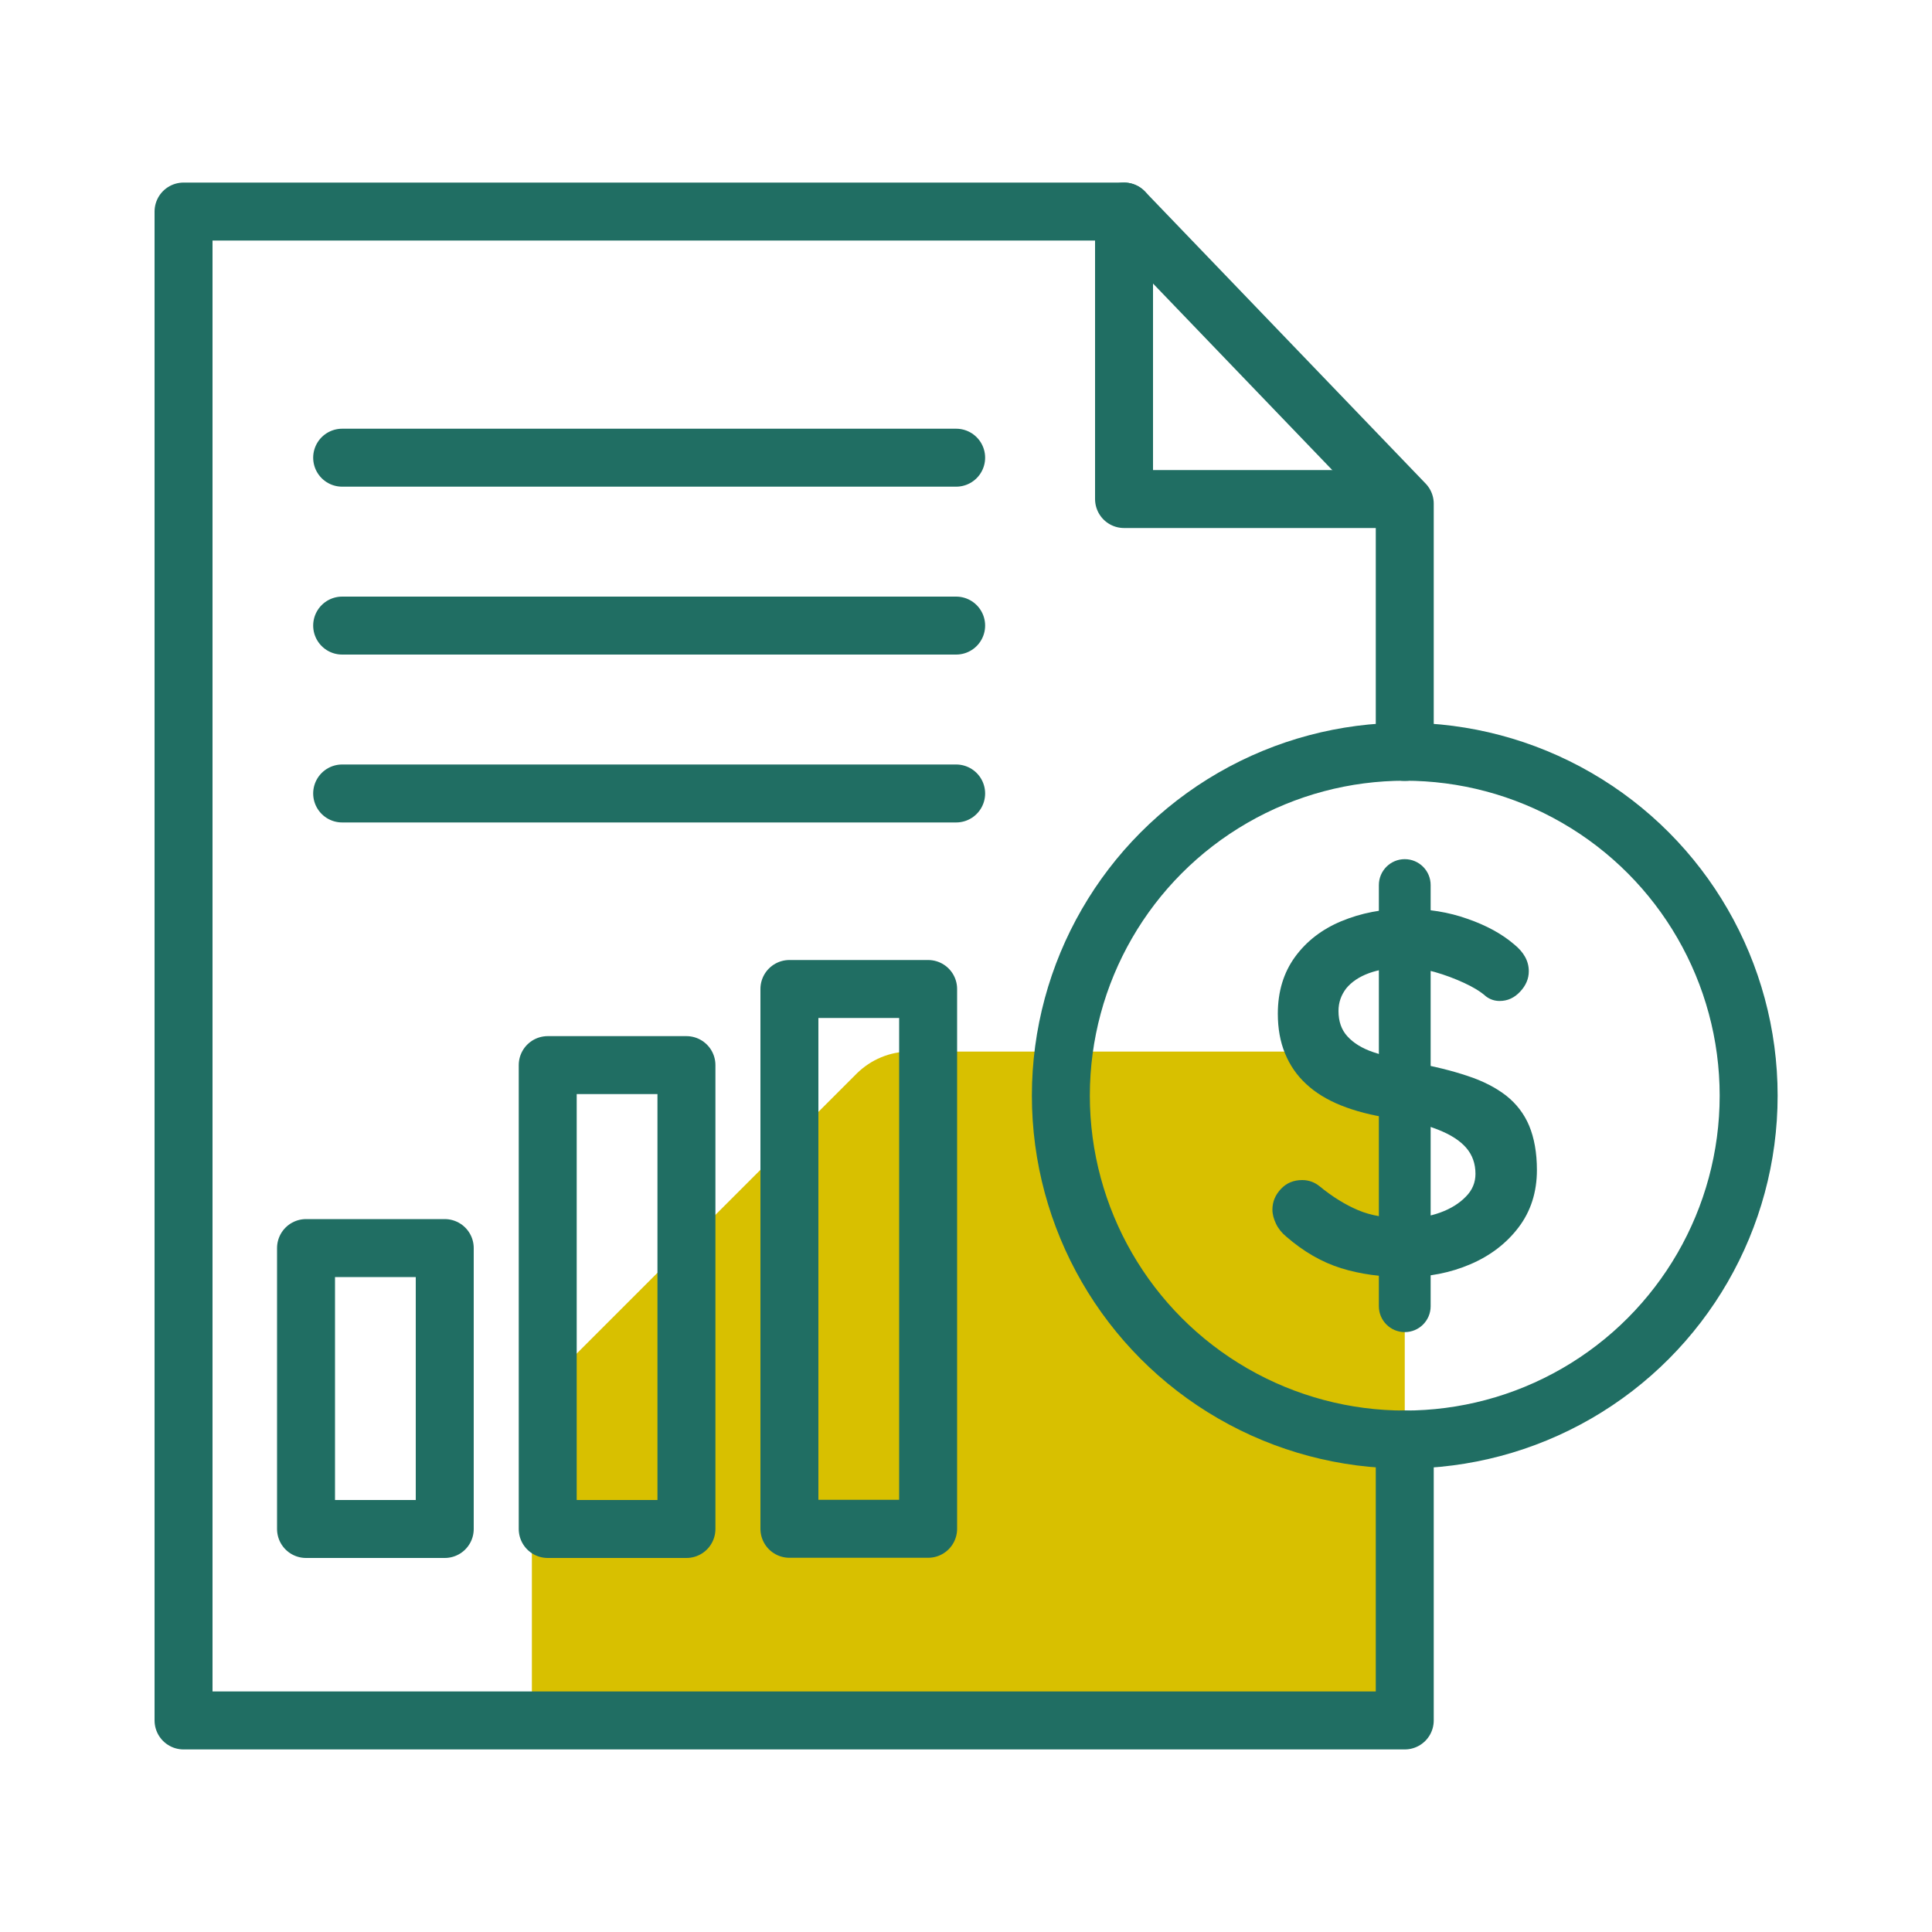
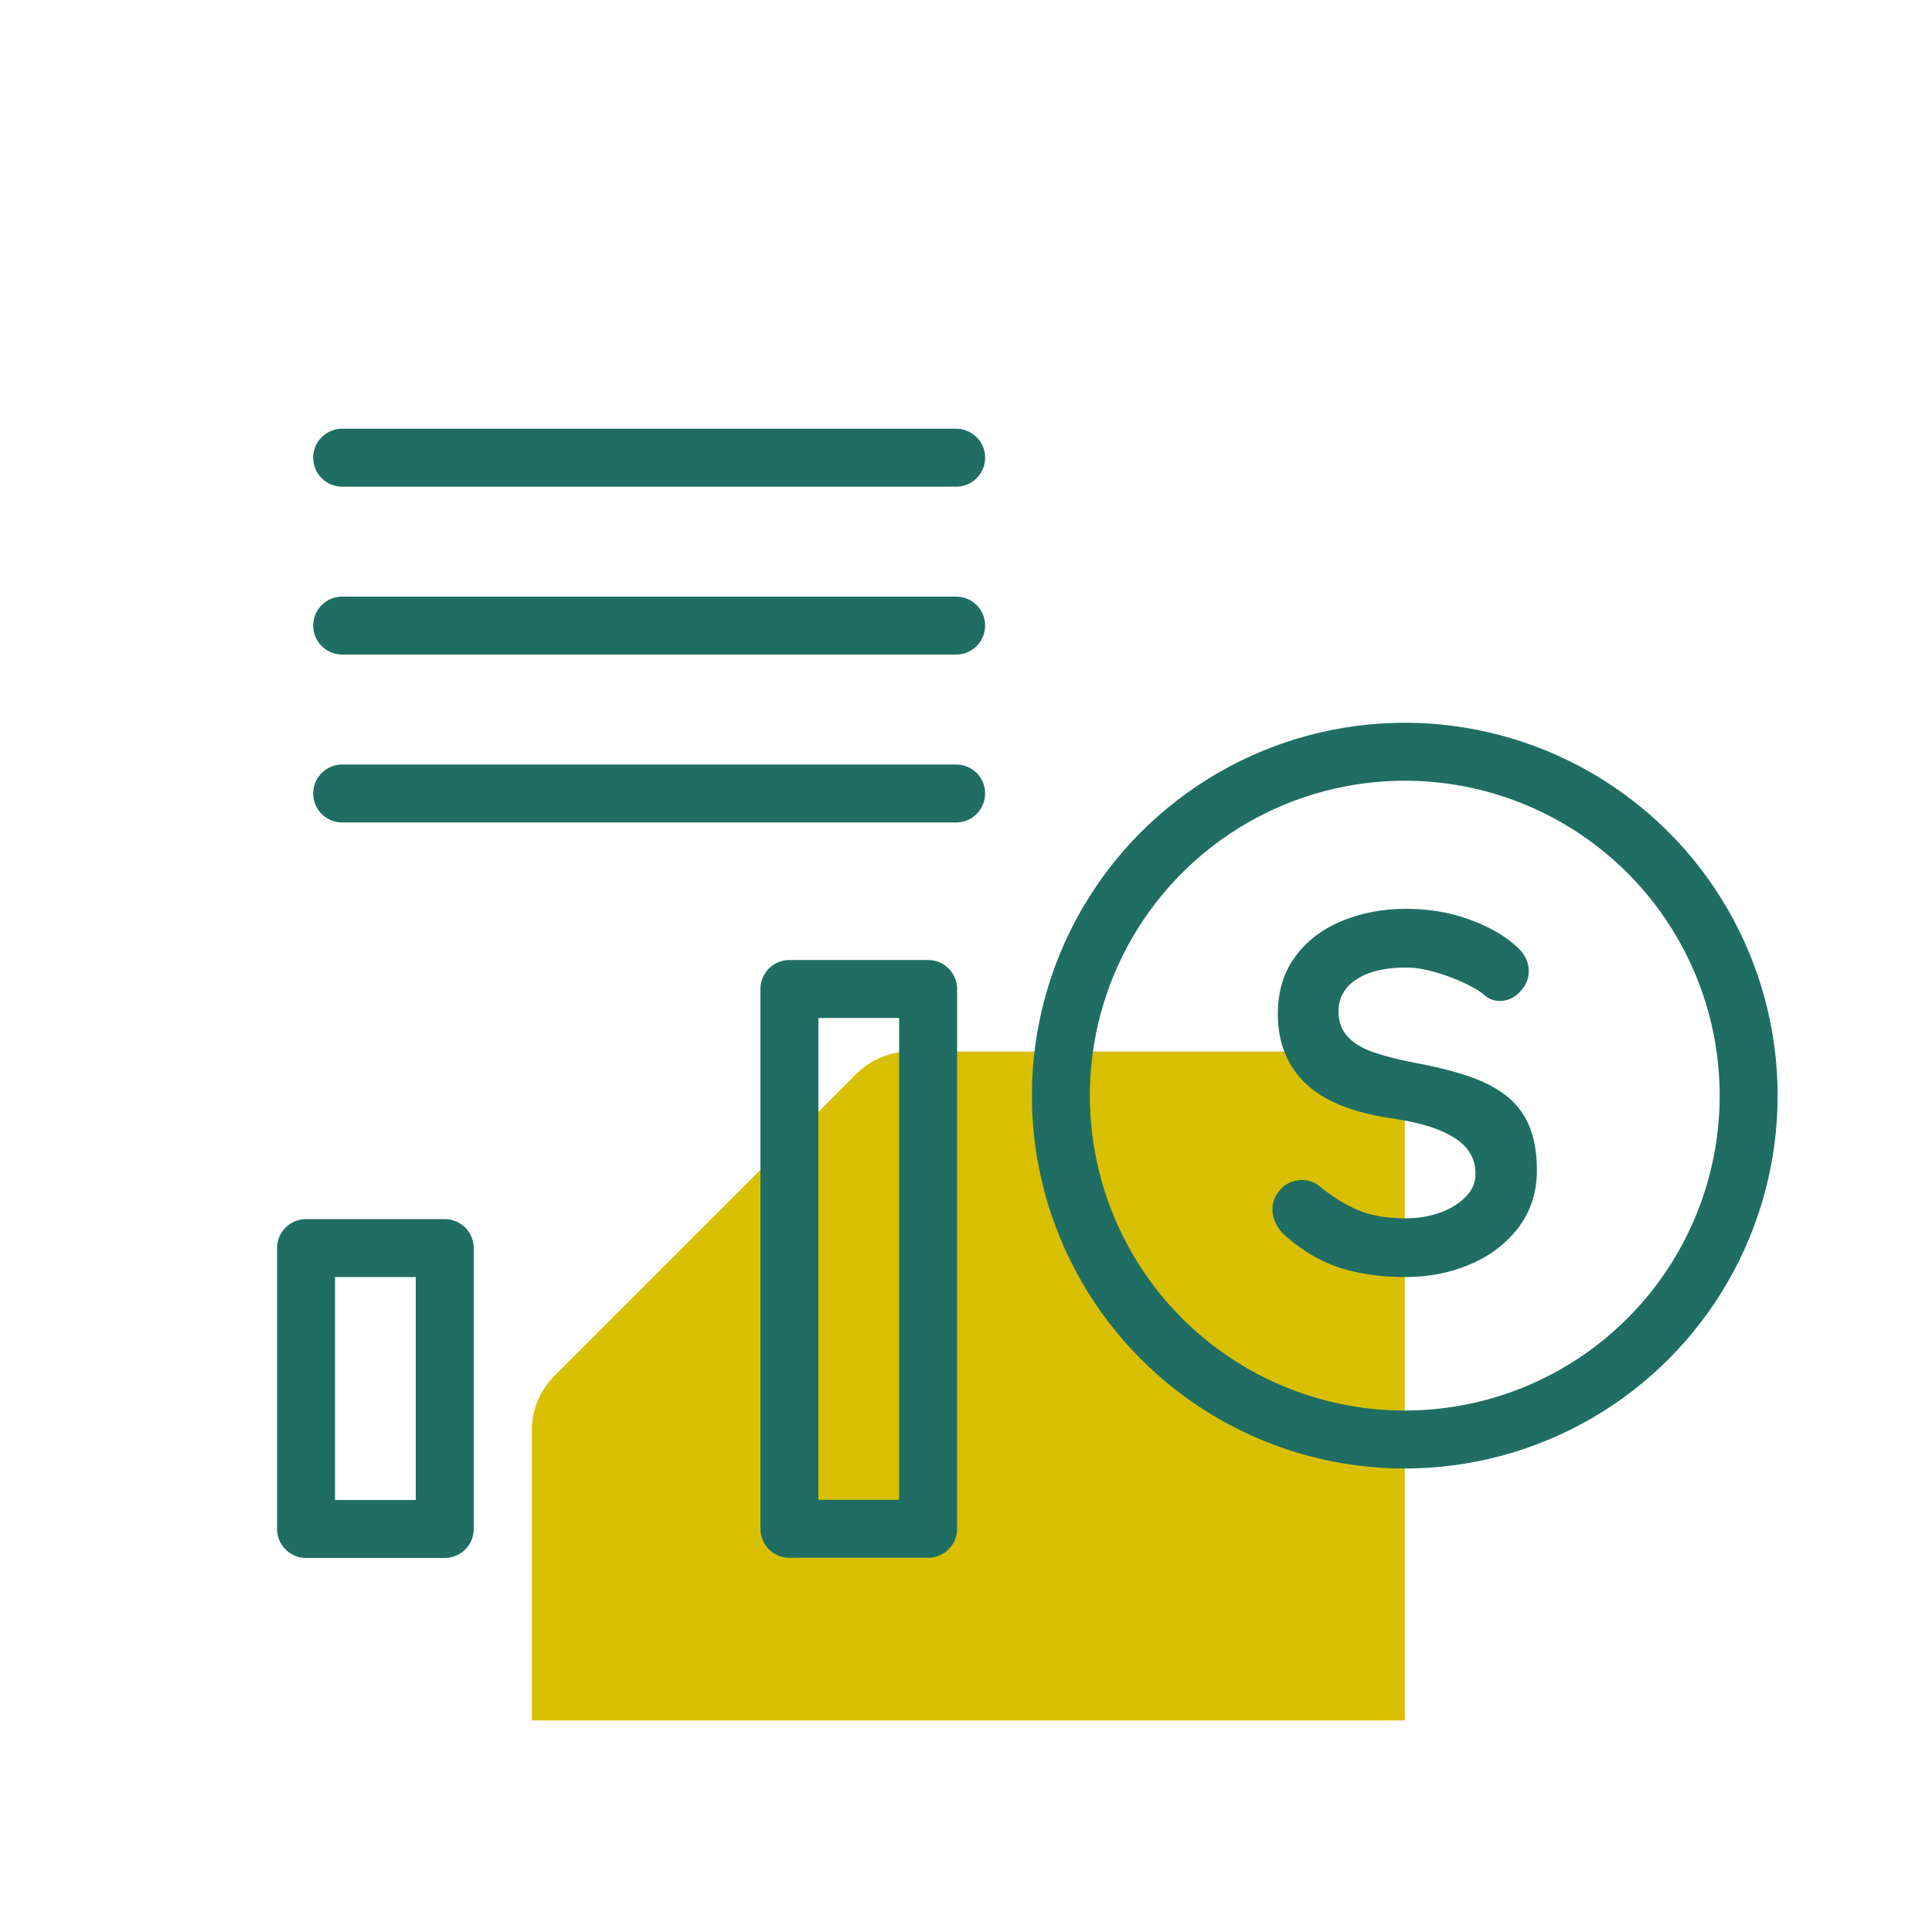
<svg xmlns="http://www.w3.org/2000/svg" id="Layer_1" viewBox="0 0 100 100">
  <defs>
    <style>.cls-1,.cls-2{fill:none;}.cls-3{clip-path:url(#clippath);}.cls-4{fill:#d8c000;}.cls-5{fill:#206e63;}.cls-2{stroke:#206e63;stroke-linecap:round;stroke-linejoin:round;stroke-width:3px;}</style>
    <clipPath id="clippath">
      <polyline class="cls-1" points="72.71 74.51 72.71 89.05 9.5 89.05 9.5 10.95 58.18 10.95 72.71 26.07 72.71 38.92" />
    </clipPath>
  </defs>
  <g class="cls-3">
    <path class="cls-4" d="M88.84,73.98v22.21c0,1.02-.42,1.99-1.14,2.72l-15.69,15.69c-.73,.73-1.7,1.14-2.72,1.14h-22.21c-1.02,0-1.99-.42-2.72-1.14l-15.71-15.69c-.71-.73-1.12-1.7-1.12-2.72v-22.21c0-1.02,.42-1.99,1.12-2.72l15.71-15.71c.73-.71,1.7-1.12,2.72-1.12h22.21c1.02,0,1.99,.42,2.72,1.12l15.69,15.71c.73,.73,1.14,1.7,1.14,2.72Z" />
  </g>
-   <polyline class="cls-2" points="58.18 10.95 58.18 25.83 71.59 25.83" />
  <circle class="cls-2" cx="72.71" cy="56.71" r="17.8" />
  <g>
    <path class="cls-5" d="M72.75,66.1c-1.24,0-2.35-.15-3.34-.46-.99-.31-1.93-.85-2.83-1.63-.23-.19-.41-.41-.53-.66-.12-.25-.19-.49-.19-.74,0-.41,.15-.76,.44-1.07,.29-.31,.66-.46,1.1-.46,.34,0,.64,.11,.9,.32,.67,.55,1.34,.96,2,1.24,.66,.28,1.48,.42,2.45,.42,.65,0,1.25-.1,1.8-.3,.55-.2,.99-.48,1.32-.82,.34-.34,.5-.74,.5-1.18,0-.53-.16-.98-.48-1.35-.32-.37-.8-.68-1.46-.94-.65-.26-1.48-.45-2.49-.6-.95-.14-1.79-.36-2.52-.65-.72-.29-1.33-.66-1.81-1.11-.49-.45-.85-.98-1.1-1.59-.25-.61-.37-1.29-.37-2.05,0-1.15,.3-2.13,.89-2.94,.59-.81,1.39-1.43,2.4-1.85,1.01-.42,2.12-.64,3.34-.64,1.15,0,2.21,.17,3.19,.52,.98,.34,1.78,.78,2.4,1.31,.51,.41,.77,.87,.77,1.4,0,.39-.15,.74-.45,1.06s-.65,.48-1.06,.48c-.26,0-.5-.08-.71-.24-.28-.25-.66-.48-1.14-.7-.48-.22-.98-.41-1.51-.56-.53-.15-1.02-.23-1.48-.23-.76,0-1.4,.1-1.92,.29-.52,.19-.91,.46-1.18,.79-.26,.34-.4,.72-.4,1.17,0,.53,.15,.97,.46,1.31s.75,.62,1.34,.82c.58,.2,1.28,.38,2.09,.54,1.06,.19,1.99,.42,2.79,.69,.8,.26,1.47,.61,2,1.02,.53,.42,.93,.94,1.19,1.56,.26,.63,.4,1.39,.4,2.29,0,1.15-.32,2.14-.95,2.97s-1.47,1.47-2.5,1.91c-1.03,.44-2.15,.66-3.35,.66Z" />
-     <path class="cls-5" d="M72.71,68.95c-.74,0-1.34-.6-1.34-1.34v-21.8c0-.74,.6-1.34,1.34-1.34s1.34,.6,1.34,1.34v21.8c0,.74-.6,1.34-1.34,1.34Z" />
  </g>
  <line class="cls-2" x1="17.71" y1="23.69" x2="49.49" y2="23.69" />
  <line class="cls-2" x1="17.71" y1="32.38" x2="49.49" y2="32.38" />
  <line class="cls-2" x1="17.71" y1="41.07" x2="49.49" y2="41.07" />
  <rect class="cls-2" x="15.84" y="64.6" width="7.18" height="14.54" />
-   <rect class="cls-2" x="28.35" y="55.13" width="7.18" height="24.01" />
  <rect class="cls-2" x="40.86" y="51.19" width="7.18" height="27.94" />
-   <polyline class="cls-2" points="72.71 74.51 72.71 89.05 9.5 89.05 9.5 10.95 58.18 10.95 72.71 26.07 72.71 38.92" />
</svg>